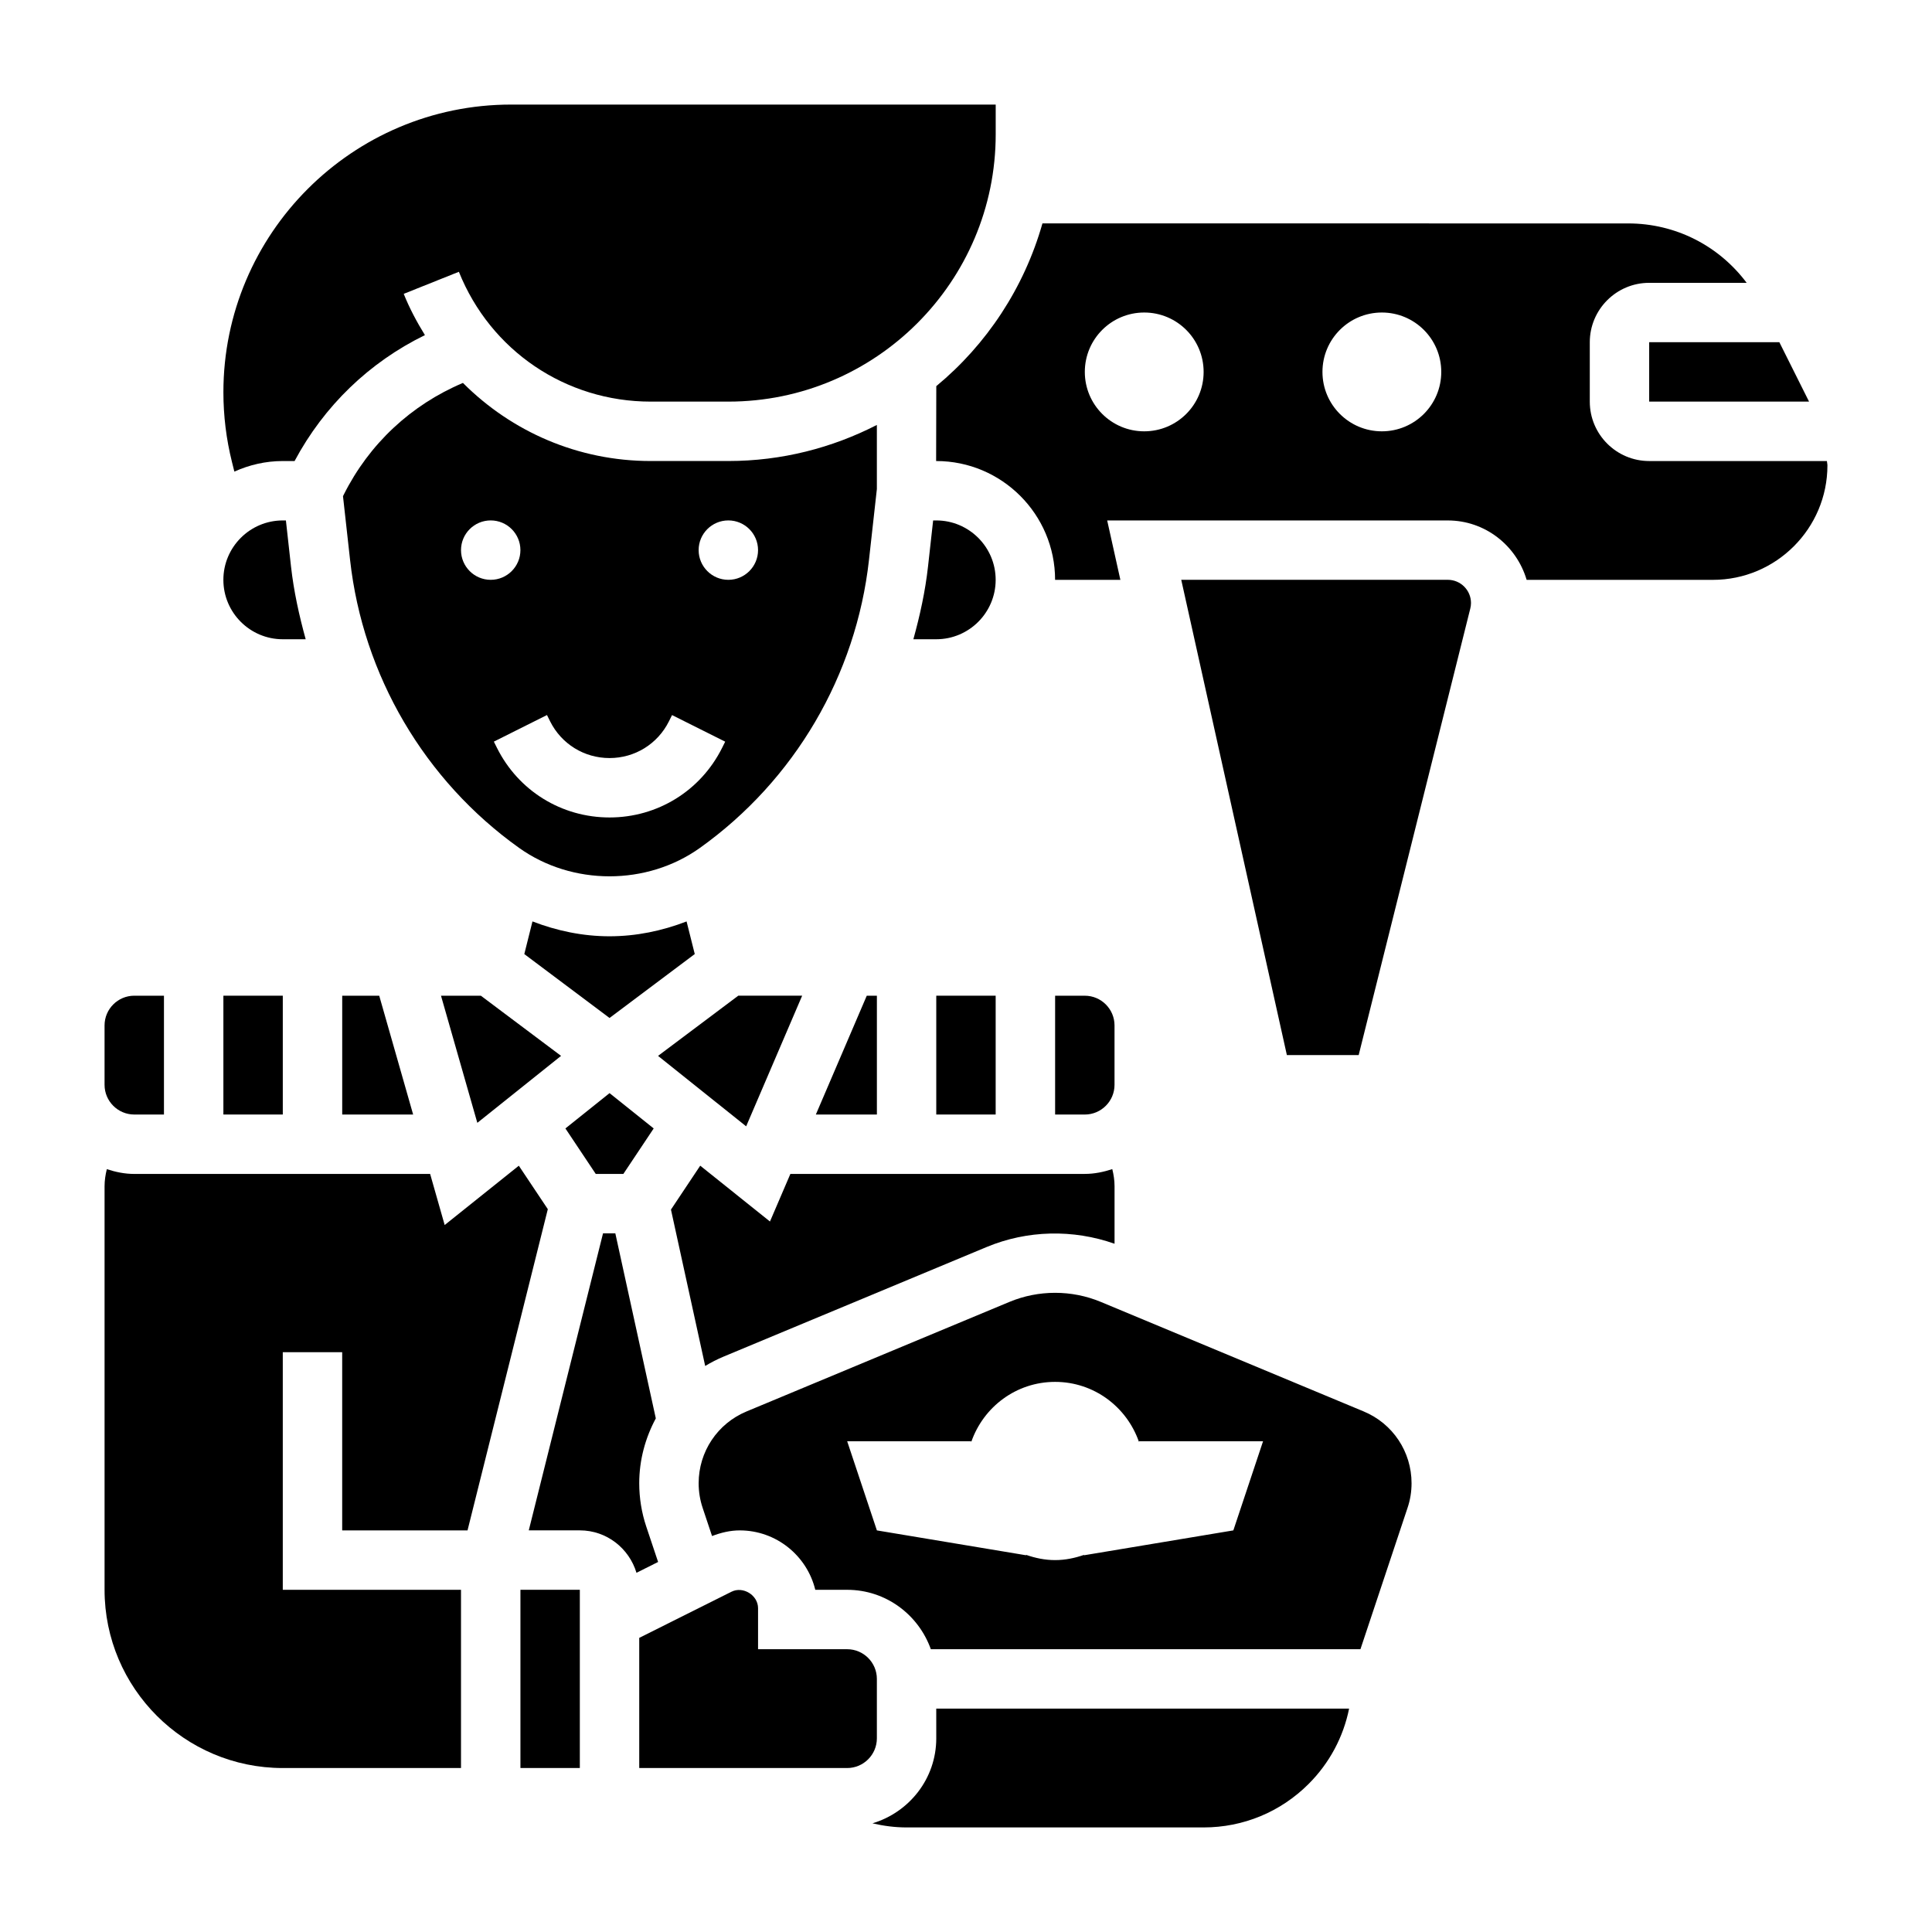
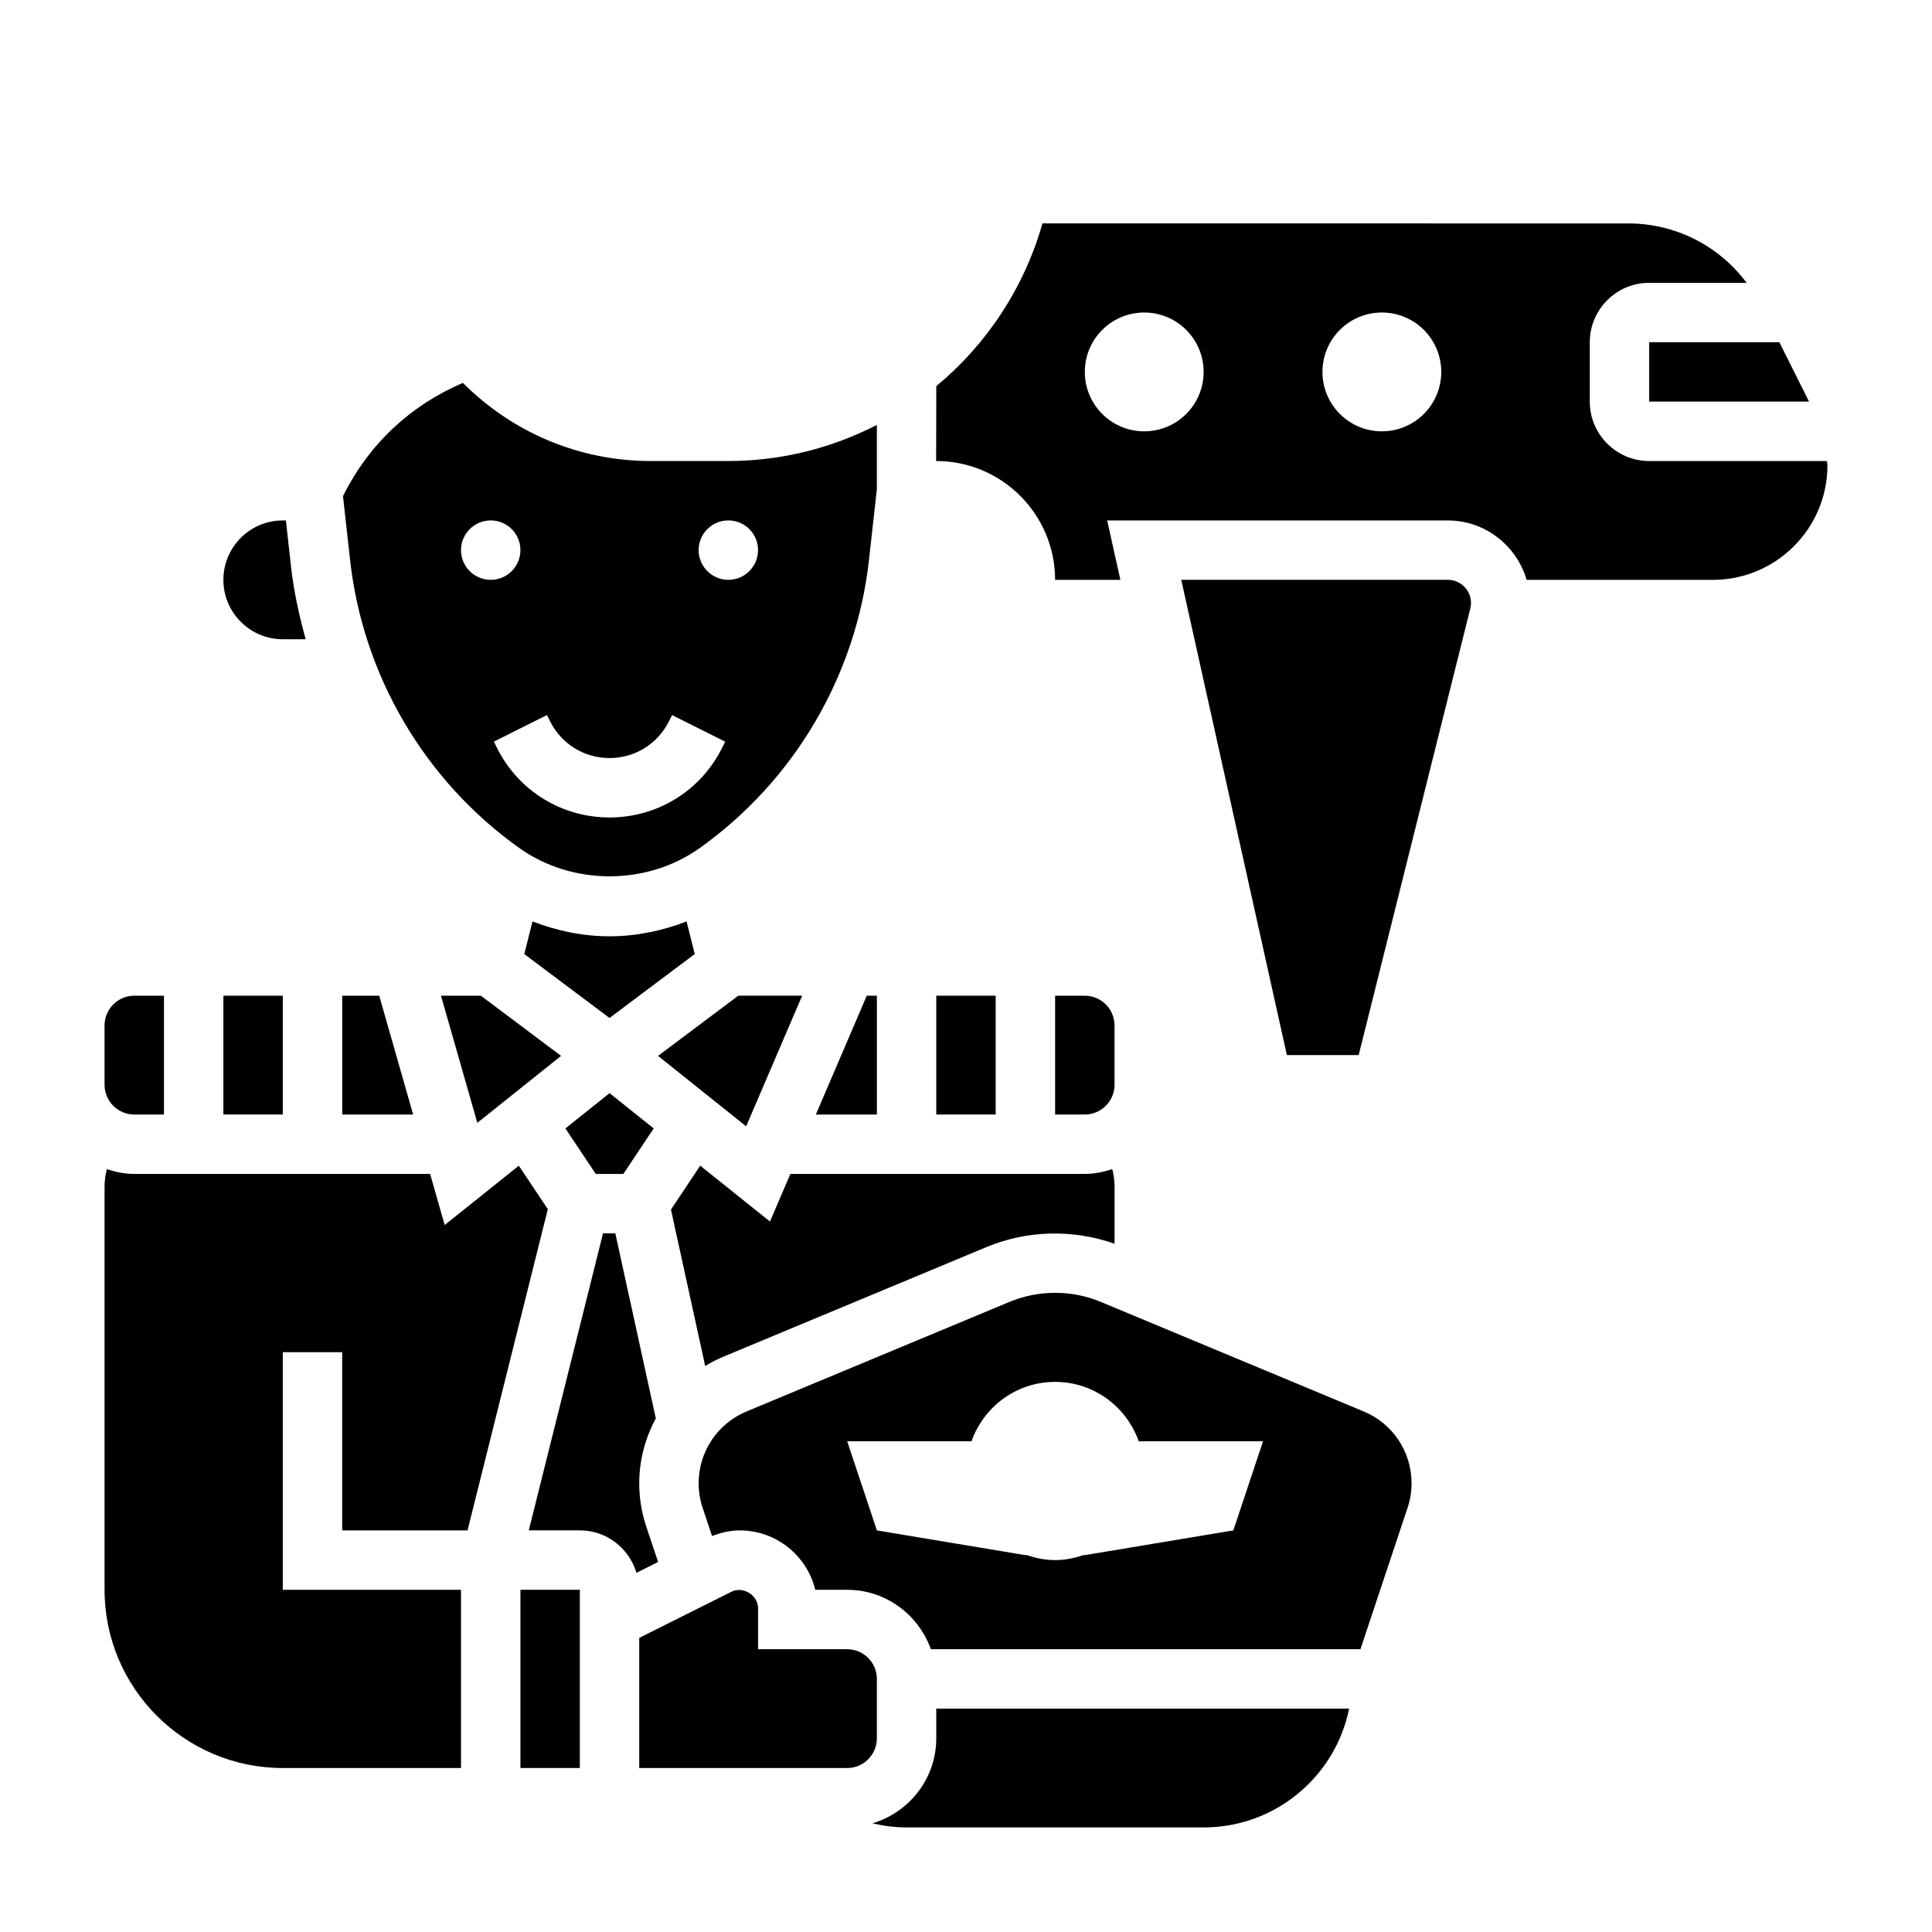
<svg xmlns="http://www.w3.org/2000/svg" fill="#000000" width="800px" height="800px" version="1.1" viewBox="144 144 512 512">
  <g>
    <path d="m234.69 439.36h18.797l-8.988-31.488h-9.809z" />
    <path d="m292.69 423.82-21.262-15.949h-10.559l9.629 33.691z" />
    <path d="m281.55 368.69c14.074 10.059 33.891 10.059 47.957 0 25.066-17.902 41.383-45.723 44.785-76.328l2.086-18.75v-16.996c-11.824 6.062-25.184 9.559-39.359 9.559h-20.586c-19.191 0-36.824-7.738-49.75-20.695-13.738 5.801-24.859 16.152-31.598 29.637l-0.188 0.379 1.875 16.879c3.394 30.605 19.723 58.422 44.777 76.316zm55.469-86.773c4.344 0 7.871 3.527 7.871 7.871s-3.527 7.871-7.871 7.871-7.871-3.527-7.871-7.871c-0.004-4.344 3.523-7.871 7.871-7.871zm-47.234 53.246c3 6 9.031 9.73 15.746 9.73s12.746-3.731 15.742-9.73l0.828-1.66 14.082 7.047-0.828 1.66c-5.684 11.367-17.113 18.426-29.824 18.426-12.715 0-24.145-7.062-29.828-18.438l-0.828-1.66 14.082-7.047zm-15.742-53.246c4.344 0 7.871 3.527 7.871 7.871s-3.527 7.871-7.871 7.871-7.871-3.527-7.871-7.871 3.523-7.871 7.871-7.871z" />
-     <path d="m392.12 281.92h-0.828l-1.355 12.188c-0.727 6.586-2.144 12.996-3.883 19.301h6.066c8.684 0 15.742-7.062 15.742-15.742 0.004-8.684-7.059-15.746-15.742-15.746z" />
    <path d="m218.94 313.41h6.07c-1.738-6.305-3.156-12.715-3.891-19.301l-1.352-12.188h-0.828c-8.684 0-15.742 7.062-15.742 15.742 0 8.684 7.059 15.746 15.742 15.746z" />
    <path d="m392.12 407.87h15.742v31.488h-15.742z" />
    <path d="m356.58 407.87h-16.934l-21.254 15.949 23.348 18.672z" />
    <path d="m293.84 443.05 8.039 12.051h7.32l8.035-12.051-11.695-9.359z" />
-     <path d="m206.11 268.98c3.93-1.77 8.25-2.801 12.832-2.801h3.125c7.816-14.633 19.82-26.176 34.543-33.371-2.133-3.457-4.07-7.07-5.621-10.934l14.617-5.848c8.371 20.898 28.316 34.406 50.832 34.406h20.586c39.062 0 70.848-31.789 70.848-70.848v-7.871h-128.43c-42.043 0-76.238 34.195-76.238 76.238 0 6.234 0.762 12.453 2.273 18.492z" />
    <path d="m581.05 250.43h42.367l-7.871-15.742h-34.496z" />
    <path d="m348.05 467.71-18.484-14.793-7.754 11.637 9.07 41.445c1.551-0.945 3.188-1.777 4.902-2.496l69.668-29.023c10.777-4.496 22.938-4.746 33.914-0.875v-15.25c0-1.543-0.234-3.055-0.598-4.527-2.316 0.758-4.731 1.27-7.281 1.27h-78.027z" />
    <path d="m439.36 431.49v-15.742c0-4.336-3.535-7.871-7.871-7.871h-7.871v31.488h7.871c4.336-0.004 7.871-3.539 7.871-7.875z" />
    <path d="m325.95 388.19c-6.477 2.496-13.336 3.934-20.418 3.934-7.086 0-13.941-1.441-20.422-3.938l-2.164 8.652 22.586 16.934 22.586-16.941z" />
    <path d="m360.21 439.36h16.176v-31.488h-2.684z" />
    <path d="m505.4 518.05-69.676-29.031c-7.707-3.211-16.508-3.211-24.215 0l-69.668 29.031c-7.715 3.203-12.691 10.676-12.691 19.027 0 2.227 0.355 4.418 1.055 6.512l2.496 7.477c2.348-0.898 4.816-1.496 7.328-1.496 9.691 0 17.84 6.723 20.027 15.742l8.457 0.004c10.25 0 18.91 6.606 22.168 15.742h113.85l12.484-37.465c0.711-2.098 1.062-4.297 1.062-6.516 0-8.352-4.973-15.824-12.68-19.027zm-34.551 31.52-39.605 6.598 0.055-0.117c-2.414 0.84-4.973 1.391-7.684 1.391-2.723 0-5.289-0.551-7.723-1.402l0.062 0.125-39.57-6.594-7.871-23.617h32.836l0.062 0.125c3.211-9.215 11.891-15.867 22.203-15.867s18.996 6.652 22.207 15.871l0.062-0.129h32.836z" />
    <path d="m392.12 604.67c0 10.676-7.164 19.617-16.91 22.531 2.945 0.691 5.969 1.086 9.039 1.086h78.719c10.508 0 20.395-4.094 27.828-11.523 5.543-5.543 9.211-12.453 10.73-19.965h-109.41z" />
    <path d="m527.68 297.66h-70.637l27.992 125.95h19.027l29.574-118.32c0.129-0.492 0.191-0.996 0.191-1.492 0-3.391-2.758-6.144-6.148-6.144z" />
    <path d="m628.15 266.18h-47.098c-8.684 0-15.742-7.062-15.742-15.742v-15.742c0-8.684 7.062-15.742 15.742-15.742h25.828c-7.344-9.816-18.812-15.742-31.402-15.742l-155.22-0.008c-4.856 17.098-14.785 32.094-28.133 43.129l-0.043 19.848h0.039c17.367 0 31.488 14.121 31.488 31.488h17.301l-3.496-15.742h90.262c9.918 0 18.223 6.676 20.898 15.742h49.367c16.73 0 30.344-13.613 30.344-30.34 0-0.387-0.121-0.766-0.137-1.148zm-180.92-7.875c-8.699 0-15.742-7.047-15.742-15.742 0-8.699 7.047-15.742 15.742-15.742 8.699 0 15.742 7.047 15.742 15.742 0.004 8.699-7.043 15.742-15.742 15.742zm62.977 0c-8.699 0-15.742-7.047-15.742-15.742 0-8.699 7.047-15.742 15.742-15.742 8.699 0 15.742 7.047 15.742 15.742 0 8.699-7.043 15.742-15.742 15.742z" />
    <path d="m376.38 588.93c0-4.336-3.535-7.871-7.871-7.871h-23.617v-10.879c0-3.434-3.969-5.894-7.047-4.352l-24.441 12.223v34.496h55.105c4.336 0 7.871-3.535 7.871-7.871z" />
    <path d="m281.92 565.31h15.742v47.23h-15.742z" />
    <path d="m267.9 549.57 21.277-85.129-7.684-11.516-19.648 15.719-3.856-13.539h-78.406c-2.551 0-4.969-0.512-7.273-1.266-0.363 1.473-0.598 2.984-0.598 4.527v106.95c0 26.047 21.184 47.23 47.23 47.23h47.23v-47.23h-47.23v-62.977h15.742v47.23z" />
    <path d="m203.2 407.87h15.742v31.488h-15.742z" />
    <path d="m315.27 548.57c-1.238-3.707-1.867-7.578-1.867-11.5 0-6.156 1.613-12.004 4.394-17.184l-10.73-49.043h-3.258l-19.68 78.719h13.531c7.109 0 13.059 4.762 15.012 11.242l5.731-2.867z" />
-     <path d="m179.58 439.36h7.871v-31.488h-7.871c-4.336 0-7.871 3.535-7.871 7.871v15.742c0 4.34 3.535 7.875 7.871 7.875z" />
+     <path d="m179.58 439.36h7.871v-31.488h-7.871c-4.336 0-7.871 3.535-7.871 7.871v15.742c0 4.34 3.535 7.875 7.871 7.875" />
  </g>
</svg>